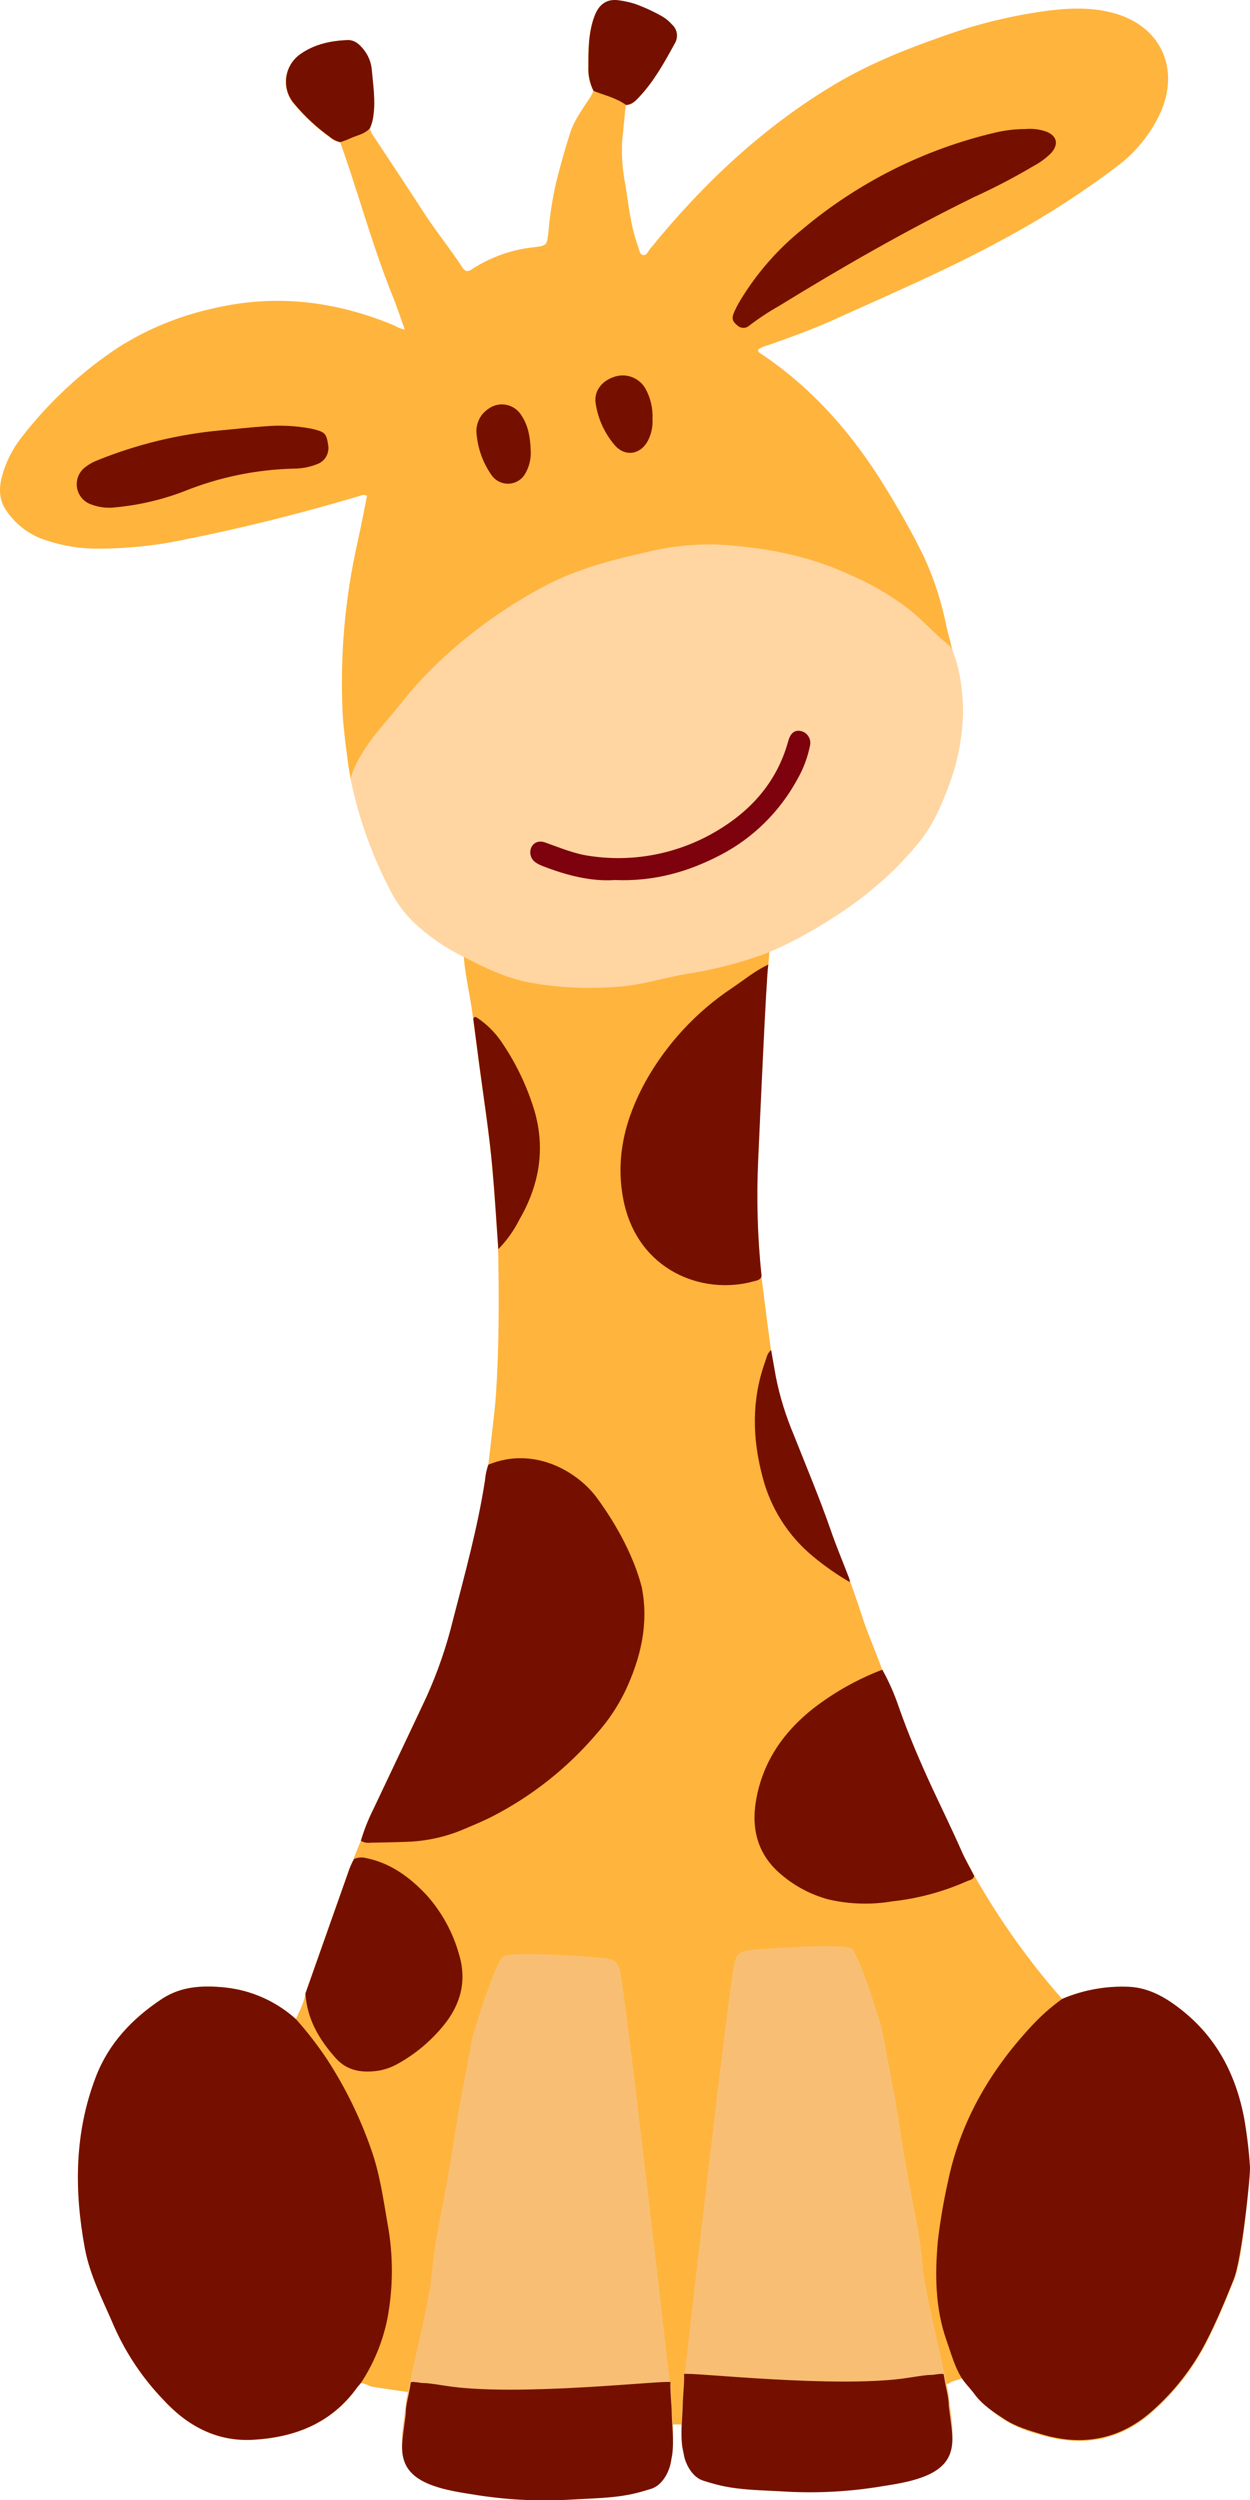
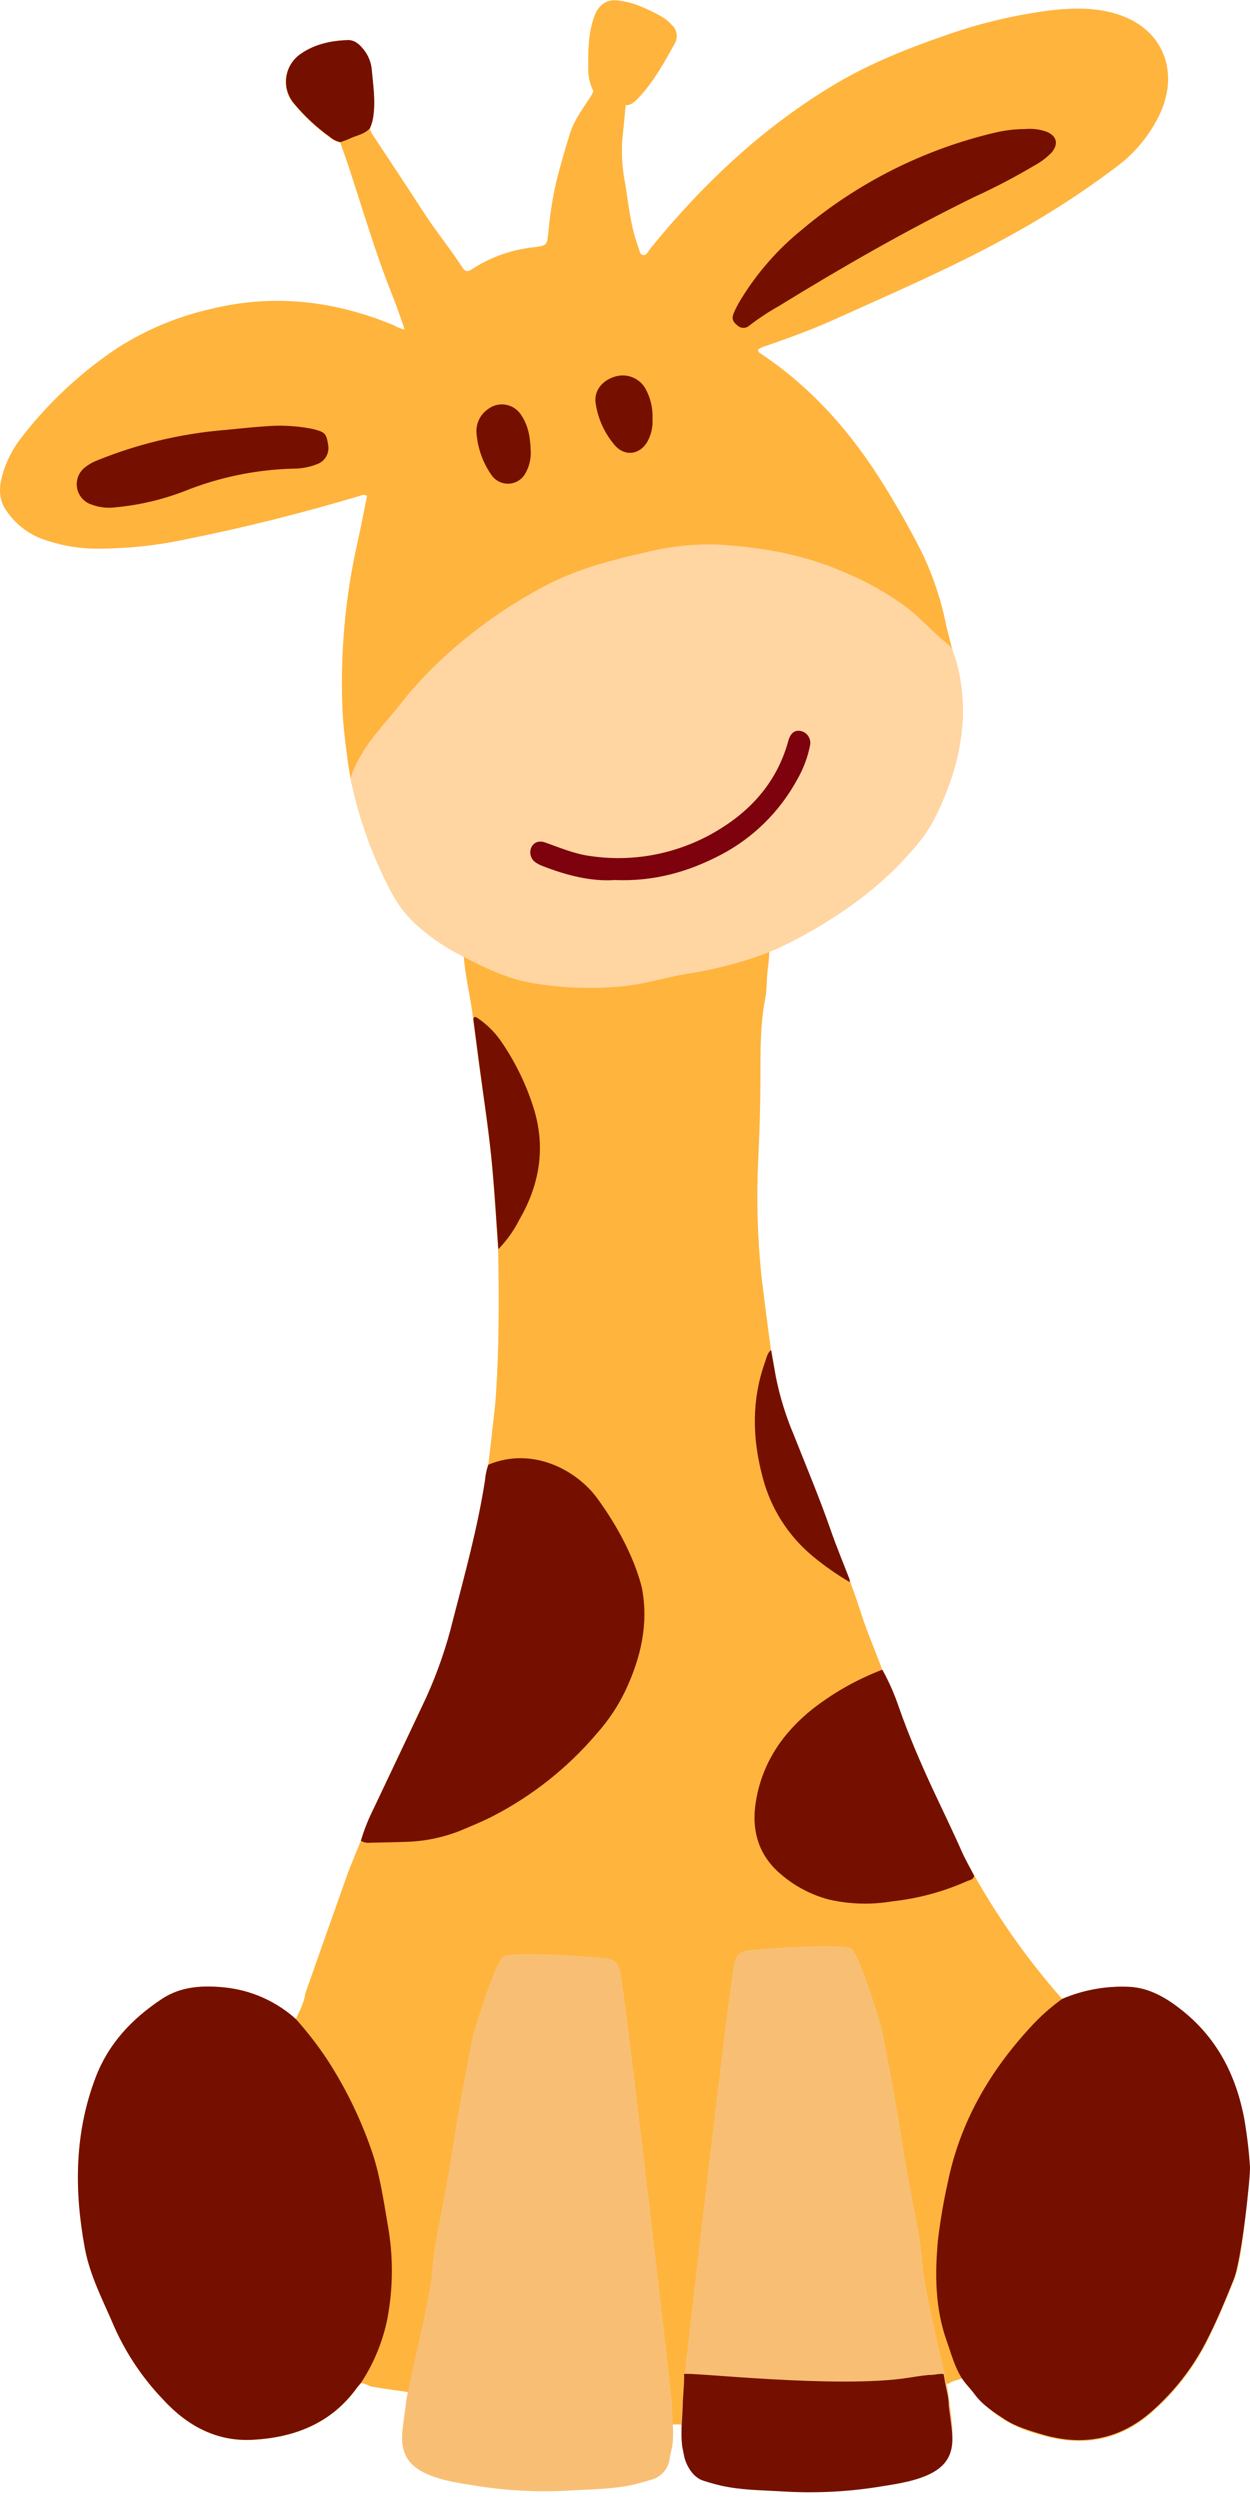
<svg xmlns="http://www.w3.org/2000/svg" width="44" height="88" viewBox="0 0 44 88" fill="none">
  <path d="M43.795 74.602C43.502 73.036 42.811 71.708 41.536 70.718C40.999 70.301 40.428 69.975 39.739 69.94C38.933 69.903 38.129 70.048 37.386 70.363C36.208 69.026 35.172 67.568 34.294 66.014C34.144 65.732 33.974 65.449 33.845 65.167C33.517 64.421 33.157 63.689 32.815 62.949C32.379 62.011 31.971 61.06 31.631 60.083C31.475 59.634 31.055 58.781 31.055 58.781C30.813 58.103 30.515 57.444 30.3 56.755C30.189 56.396 29.91 55.625 29.897 55.591C29.676 55.016 29.437 54.447 29.235 53.867C28.843 52.736 28.376 51.628 27.936 50.515C27.658 49.859 27.447 49.176 27.307 48.478L27.138 47.53C27.092 47.178 27.044 46.824 26.998 46.475C26.931 45.961 26.868 45.445 26.804 44.931C26.663 43.581 26.625 42.222 26.688 40.866C26.736 39.877 26.767 38.888 26.767 37.899C26.767 36.983 26.759 36.063 26.934 35.162C27.012 34.762 26.975 34.358 27.047 33.961C27.058 33.841 27.073 33.607 27.085 33.487C27.198 33.451 27.309 33.407 27.416 33.354C28.081 33.041 28.723 32.682 29.339 32.282C30.06 31.825 30.735 31.3 31.356 30.714C31.704 30.378 32.032 30.022 32.34 29.647C32.805 29.082 33.103 28.42 33.358 27.741C33.696 26.878 33.877 25.961 33.894 25.034C33.894 24.164 33.353 22.229 33.322 22.089C33.156 21.223 32.885 20.381 32.515 19.582C32.102 18.734 31.633 17.922 31.141 17.121C30.005 15.274 28.611 13.675 26.799 12.46C26.747 12.425 26.669 12.393 26.69 12.302C26.778 12.239 26.876 12.194 26.981 12.169C27.797 11.886 28.611 11.59 29.401 11.232C31.399 10.327 33.417 9.464 35.346 8.407C36.715 7.67 38.027 6.83 39.27 5.893C39.967 5.387 40.519 4.705 40.87 3.916C41.477 2.503 40.953 1.072 39.438 0.535C38.63 0.253 37.804 0.27 36.977 0.364C35.694 0.528 34.432 0.831 33.214 1.268C31.911 1.72 30.638 2.23 29.443 2.934C26.878 4.452 24.745 6.465 22.871 8.775C22.807 8.855 22.765 8.989 22.646 8.979C22.506 8.965 22.517 8.8 22.465 8.697C22.452 8.664 22.442 8.63 22.434 8.595C22.193 7.917 22.127 7.204 22.013 6.502C21.912 6 21.874 5.488 21.9 4.976C21.94 4.553 21.983 4.129 22.025 3.705C22.236 3.705 22.37 3.555 22.497 3.423C23.02 2.858 23.387 2.196 23.751 1.531C23.812 1.427 23.834 1.304 23.815 1.184C23.796 1.065 23.735 0.956 23.644 0.876C23.55 0.769 23.441 0.677 23.32 0.603C23.002 0.419 22.668 0.264 22.323 0.138C22.143 0.082 21.958 0.042 21.771 0.018C21.362 -0.042 21.068 0.16 20.912 0.593C20.711 1.158 20.7 1.756 20.706 2.349C20.691 2.647 20.754 2.943 20.888 3.209C20.832 3.34 20.759 3.463 20.672 3.575C20.441 3.937 20.19 4.281 20.061 4.705C19.89 5.249 19.733 5.797 19.593 6.349C19.452 6.951 19.355 7.563 19.303 8.179C19.255 8.631 19.243 8.645 18.813 8.701C18.031 8.779 17.279 9.043 16.62 9.472C16.471 9.574 16.381 9.574 16.277 9.416C15.836 8.738 15.322 8.111 14.883 7.43C14.311 6.54 13.722 5.661 13.139 4.777C13.082 4.701 13.041 4.615 13.018 4.523C13.085 4.371 13.128 4.208 13.145 4.043C13.213 3.517 13.131 2.999 13.086 2.479C13.065 2.216 12.967 1.965 12.805 1.757C12.649 1.567 12.479 1.401 12.213 1.41C11.638 1.441 11.089 1.551 10.602 1.887C10.459 1.979 10.336 2.101 10.244 2.245C10.152 2.389 10.092 2.551 10.068 2.721C10.045 2.891 10.058 3.063 10.108 3.227C10.157 3.391 10.242 3.542 10.355 3.67C10.72 4.107 11.138 4.497 11.6 4.829C11.707 4.924 11.837 4.989 11.977 5.017C12.071 5.286 12.168 5.554 12.258 5.825C12.774 7.379 13.228 8.962 13.847 10.487C13.988 10.845 14.11 11.215 14.246 11.598C14.116 11.575 13.991 11.527 13.878 11.457C11.805 10.591 9.678 10.337 7.482 10.861C6.299 11.122 5.171 11.589 4.147 12.239C2.849 13.102 1.701 14.173 0.748 15.409C0.431 15.813 0.2 16.277 0.069 16.774C-0.046 17.198 -0.035 17.63 0.243 18.003C0.536 18.426 0.946 18.755 1.422 18.948C2.011 19.17 2.632 19.294 3.261 19.312C4.374 19.325 5.486 19.213 6.574 18.977C8.608 18.573 10.615 18.062 12.604 17.474C12.7 17.446 12.796 17.385 12.92 17.453C12.81 17.988 12.712 18.525 12.592 19.058C12.141 21.044 11.963 23.084 12.061 25.119C12.093 25.76 12.271 27 12.271 27C12.271 27 12.321 27.312 12.351 27.45C12.632 28.8 13.098 30.105 13.735 31.327C13.987 31.828 14.335 32.274 14.759 32.639C15.235 33.052 15.761 33.401 16.325 33.677C16.381 34.417 16.575 35.136 16.654 35.874C16.726 36.413 16.797 36.953 16.867 37.494C17.028 38.707 17.22 39.916 17.328 41.135C17.413 42.082 17.469 43.031 17.537 43.979C17.537 44.027 17.528 44.074 17.537 44.12C17.567 45.774 17.567 47.43 17.458 49.082C17.434 49.438 17.392 49.788 17.352 50.146C17.3 50.618 17.244 51.09 17.189 51.558C17.129 51.741 17.092 51.931 17.08 52.123C16.816 53.783 16.364 55.401 15.955 57.025C15.723 57.96 15.404 58.871 15.003 59.747C14.387 61.06 13.76 62.37 13.142 63.681C12.96 64.041 12.812 64.417 12.698 64.804C12.698 64.804 12.308 65.754 12.248 65.921C11.746 67.334 11.245 68.751 10.746 70.174C10.704 70.5 10.542 70.781 10.413 71.074C9.72 70.449 8.85 70.059 7.925 69.959C7.142 69.879 6.379 69.911 5.699 70.363C4.657 71.053 3.824 71.926 3.369 73.121C2.62 75.087 2.611 77.101 2.986 79.136C3.168 80.125 3.639 80.997 4.024 81.905C4.446 82.855 5.029 83.724 5.748 84.473C6.591 85.392 7.626 85.952 8.888 85.885C10.363 85.806 11.666 85.305 12.573 84.049C12.613 83.991 12.661 83.938 12.713 83.882C12.827 83.904 12.936 83.944 13.038 83.998C13.219 84.073 23.214 85.411 23.237 85.34H24.053C24.083 85.481 33.398 83.901 33.398 83.901C33.538 83.789 33.734 83.788 33.888 83.7C34.037 83.887 34.192 84.068 34.332 84.265C34.626 84.641 34.985 84.959 35.392 85.205C35.779 85.43 36.197 85.598 36.632 85.705C38.089 86.15 39.43 85.917 40.578 84.884C41.344 84.206 41.979 83.392 42.451 82.483C42.821 81.761 43.13 81.014 43.435 80.264C43.716 79.576 43.896 77.491 43.924 77.181C43.952 76.872 43.897 75.155 43.795 74.602Z" fill="#FFB43D" />
  <path d="M26.895 33.587C26.005 33.909 25.086 34.143 24.151 34.285C23.336 34.426 22.541 34.687 21.714 34.735C20.97 34.796 20.222 34.787 19.479 34.709C19.186 34.672 18.893 34.636 18.602 34.578C17.791 34.415 17.056 34.067 16.328 33.684C15.765 33.407 15.239 33.059 14.764 32.646C14.34 32.281 13.991 31.835 13.738 31.334C13.102 30.111 12.637 28.806 12.355 27.455C12.324 27.314 12.496 26.993 12.553 26.863C12.941 26.084 13.501 25.521 14.043 24.846C14.503 24.256 15.009 23.704 15.557 23.195C16.689 22.145 17.957 21.255 19.327 20.548C20.393 20.015 21.535 19.709 22.691 19.451C23.527 19.238 24.39 19.143 25.253 19.168C26.831 19.257 28.371 19.53 29.824 20.189C30.567 20.502 31.269 20.902 31.917 21.381C32.348 21.716 32.722 22.114 33.126 22.48C33.203 22.551 33.44 22.715 33.489 22.815C33.716 23.277 33.901 24.177 33.897 25.045C33.881 25.973 33.699 26.89 33.36 27.753C33.106 28.433 32.808 29.095 32.341 29.659C32.035 30.034 31.706 30.39 31.358 30.727C30.737 31.312 30.062 31.837 29.342 32.294C28.726 32.695 28.084 33.053 27.42 33.365C27.289 33.427 26.968 33.559 26.895 33.587Z" fill="#FFD5A2" />
  <path d="M10.417 71.073C10.819 71.523 11.189 72.001 11.523 72.505C12.156 73.482 12.671 74.532 13.056 75.632C13.363 76.488 13.489 77.384 13.642 78.274C13.848 79.388 13.844 80.532 13.631 81.645C13.467 82.438 13.155 83.193 12.712 83.87C12.668 83.925 12.619 83.977 12.572 84.035C11.665 85.306 10.362 85.801 8.888 85.88C7.623 85.946 6.592 85.388 5.747 84.468C5.029 83.72 4.445 82.853 4.023 81.905C3.639 80.998 3.168 80.12 2.987 79.138C2.61 77.103 2.619 75.087 3.368 73.121C3.823 71.926 4.656 71.054 5.698 70.363C6.379 69.913 7.141 69.88 7.924 69.96C8.851 70.058 9.723 70.448 10.417 71.073Z" fill="#751000" />
  <path d="M33.834 83.68C33.596 83.285 33.482 82.85 33.326 82.409C32.913 81.248 32.905 80.049 33.016 78.848C33.098 78.164 33.214 77.484 33.364 76.811C33.794 74.714 34.82 72.935 36.257 71.374C36.598 70.996 36.979 70.656 37.392 70.359C38.135 70.044 38.939 69.899 39.745 69.935C40.433 69.97 41.01 70.297 41.542 70.712C42.821 71.701 43.51 73.03 43.801 74.598C43.896 75.15 43.962 75.706 43.999 76.265C44.024 76.56 43.708 79.542 43.427 80.232C43.126 80.984 42.817 81.731 42.443 82.451C41.97 83.361 41.335 84.175 40.57 84.853C39.422 85.884 38.081 86.124 36.623 85.673C36.202 85.543 35.769 85.423 35.384 85.172C34.999 84.921 34.591 84.668 34.304 84.276C34.171 84.09 33.957 83.884 33.834 83.68Z" fill="#751000" />
  <path d="M17.188 51.558C18.772 50.896 20.333 51.779 21.034 52.756C21.228 53.026 22.199 54.344 22.59 55.871C22.842 57.15 22.559 58.348 22.017 59.506C21.759 60.045 21.428 60.544 21.033 60.991C19.995 62.22 18.724 63.228 17.294 63.957C16.946 64.132 16.582 64.279 16.222 64.432C15.596 64.684 14.929 64.82 14.255 64.834C13.851 64.85 13.448 64.854 13.046 64.863C12.928 64.88 12.807 64.857 12.703 64.798C12.817 64.411 12.966 64.036 13.147 63.676C13.767 62.364 14.392 61.056 15.008 59.742C15.405 58.864 15.719 57.95 15.947 57.012C16.368 55.388 16.814 53.772 17.071 52.112C17.087 51.923 17.126 51.737 17.188 51.558Z" fill="#751000" />
  <path d="M34.291 66.032C34.258 66.174 34.13 66.174 34.026 66.223C33.192 66.593 32.305 66.831 31.398 66.929C30.661 67.053 29.907 67.031 29.178 66.864C28.556 66.701 27.98 66.397 27.491 65.977C26.689 65.303 26.442 64.416 26.607 63.408C26.828 62.063 27.543 61.007 28.586 60.17C29.336 59.583 30.169 59.112 31.058 58.773C31.289 59.189 31.481 59.624 31.633 60.074C31.975 61.053 32.381 62.002 32.816 62.942C33.161 63.681 33.519 64.412 33.848 65.159C33.976 65.452 34.15 65.75 34.291 66.032Z" fill="#751000" />
-   <path d="M26.807 44.917C26.772 45.058 26.644 45.072 26.526 45.104C24.72 45.604 22.437 44.718 21.945 42.239C21.652 40.754 22.005 39.381 22.717 38.079C23.458 36.753 24.502 35.623 25.763 34.782C26.184 34.5 26.579 34.169 27.044 33.953C26.974 34.349 26.734 39.867 26.686 40.853C26.625 42.209 26.665 43.568 26.807 44.917Z" fill="#751000" />
-   <path d="M12.471 65.432C12.601 65.379 12.746 65.368 12.883 65.403C13.747 65.578 14.419 66.075 15.005 66.695C15.547 67.297 15.943 68.018 16.16 68.8C16.441 69.736 16.209 70.573 15.609 71.302C15.164 71.846 14.62 72.302 14.007 72.643C13.769 72.779 13.508 72.866 13.237 72.9C12.698 72.961 12.211 72.886 11.816 72.444C11.23 71.789 10.807 71.07 10.752 70.171C11.252 68.753 11.753 67.335 12.254 65.917C12.305 65.747 12.378 65.584 12.471 65.432Z" fill="#751000" />
  <path d="M16.66 35.864C16.7 35.76 16.756 35.797 16.82 35.842C17.124 36.049 17.39 36.308 17.605 36.607C18.136 37.367 18.544 38.207 18.812 39.096C19.208 40.452 18.978 41.729 18.281 42.934C18.088 43.316 17.839 43.665 17.541 43.971C17.474 43.022 17.419 42.072 17.333 41.126C17.225 39.907 17.034 38.699 16.872 37.486C16.8 36.946 16.73 36.406 16.66 35.864Z" fill="#751000" />
  <path d="M29.911 55.691C29.461 55.428 29.033 55.129 28.631 54.797C27.753 54.077 27.127 53.095 26.843 51.993C26.478 50.625 26.451 49.272 26.935 47.927C26.985 47.786 27.009 47.624 27.144 47.523C27.199 47.84 27.255 48.155 27.311 48.471C27.451 49.17 27.663 49.852 27.941 50.508C28.381 51.623 28.848 52.727 29.241 53.86C29.442 54.442 29.681 55.01 29.902 55.585C29.909 55.62 29.912 55.655 29.911 55.691Z" fill="#751000" />
  <path d="M13.025 4.51C12.828 4.737 12.528 4.766 12.28 4.893C12.182 4.935 12.083 4.972 11.982 5.003C11.842 4.973 11.713 4.907 11.605 4.814C11.143 4.482 10.725 4.093 10.36 3.655C10.248 3.528 10.166 3.377 10.117 3.214C10.069 3.051 10.056 2.88 10.08 2.712C10.103 2.543 10.162 2.382 10.254 2.239C10.345 2.095 10.465 1.974 10.607 1.881C11.091 1.552 11.645 1.435 12.218 1.411C12.483 1.397 12.658 1.562 12.808 1.753C12.972 1.96 13.069 2.211 13.089 2.475C13.134 2.993 13.217 3.513 13.148 4.038C13.132 4.201 13.09 4.36 13.025 4.51Z" fill="#751000" />
-   <path d="M22.033 3.693C21.69 3.445 21.278 3.354 20.895 3.202C20.76 2.936 20.698 2.638 20.713 2.34C20.713 1.748 20.713 1.154 20.92 0.586C21.081 0.141 21.363 -0.05 21.784 0.011C21.971 0.035 22.156 0.075 22.337 0.131C22.68 0.254 23.013 0.407 23.33 0.589C23.451 0.663 23.559 0.755 23.653 0.861C23.744 0.941 23.804 1.05 23.823 1.169C23.842 1.289 23.82 1.411 23.759 1.515C23.395 2.182 23.029 2.849 22.505 3.407C22.379 3.544 22.244 3.686 22.033 3.693Z" fill="#751000" />
  <path d="M36.094 4.542C36.347 4.519 36.602 4.552 36.842 4.637C37.204 4.79 37.27 5.069 37.014 5.372C36.831 5.559 36.62 5.717 36.389 5.839C35.706 6.244 35.003 6.611 34.281 6.94C31.925 8.095 29.653 9.397 27.418 10.772C27.057 10.976 26.71 11.205 26.38 11.457C26.323 11.511 26.247 11.541 26.169 11.541C26.091 11.541 26.015 11.511 25.958 11.457C25.795 11.328 25.747 11.22 25.826 11.024C25.896 10.86 25.979 10.702 26.072 10.55C26.649 9.602 27.385 8.763 28.248 8.068C30.211 6.42 32.53 5.256 35.02 4.67C35.372 4.586 35.732 4.543 36.094 4.542Z" fill="#751000" />
  <path d="M3.935 17.87C3.685 17.883 3.435 17.843 3.201 17.753C3.074 17.708 2.961 17.63 2.875 17.526C2.788 17.422 2.732 17.297 2.71 17.163C2.689 17.03 2.704 16.893 2.754 16.767C2.804 16.642 2.887 16.532 2.994 16.45C3.125 16.346 3.27 16.263 3.426 16.204C4.822 15.638 6.294 15.282 7.794 15.146C8.312 15.101 8.831 15.038 9.35 15.005C9.87 14.961 10.394 14.987 10.908 15.08C10.966 15.091 11.025 15.103 11.081 15.118C11.444 15.216 11.493 15.271 11.555 15.683C11.575 15.821 11.547 15.961 11.476 16.081C11.405 16.2 11.294 16.291 11.164 16.337C10.91 16.439 10.639 16.493 10.366 16.495C9.028 16.525 7.706 16.797 6.464 17.3C5.652 17.61 4.8 17.801 3.935 17.87Z" fill="#751000" />
  <path d="M22.968 14.746C22.984 15.002 22.932 15.257 22.82 15.486C22.565 16.003 22.007 16.101 21.633 15.664C21.277 15.246 21.045 14.735 20.966 14.19C20.904 13.777 21.172 13.418 21.598 13.273C21.8 13.198 22.022 13.195 22.225 13.267C22.428 13.338 22.6 13.479 22.711 13.664C22.897 13.993 22.986 14.368 22.968 14.746Z" fill="#751000" />
  <path d="M18.68 15.849C18.699 16.137 18.633 16.424 18.488 16.673C18.429 16.776 18.345 16.863 18.244 16.924C18.143 16.986 18.028 17.021 17.909 17.026C17.791 17.031 17.673 17.006 17.567 16.953C17.461 16.9 17.37 16.821 17.302 16.724C17.007 16.303 16.826 15.812 16.778 15.3C16.755 15.127 16.78 14.951 16.851 14.793C16.921 14.633 17.035 14.498 17.179 14.4C17.266 14.333 17.366 14.285 17.473 14.258C17.58 14.231 17.691 14.227 17.8 14.246C17.909 14.264 18.012 14.305 18.105 14.365C18.197 14.425 18.276 14.504 18.337 14.596C18.598 14.973 18.666 15.404 18.68 15.849Z" fill="#751000" />
  <path d="M21.64 30.977C20.82 31.035 19.947 30.816 19.096 30.483C19.003 30.449 18.915 30.402 18.834 30.344C18.754 30.283 18.698 30.195 18.676 30.096C18.654 29.997 18.668 29.892 18.716 29.803C18.808 29.641 18.983 29.581 19.197 29.658C19.716 29.841 20.221 30.059 20.775 30.132C22.242 30.35 23.739 30.078 25.042 29.358C26.349 28.631 27.333 27.592 27.748 26.082C27.826 25.797 27.979 25.686 28.194 25.733C28.25 25.746 28.303 25.77 28.349 25.804C28.395 25.838 28.434 25.881 28.463 25.931C28.493 25.981 28.512 26.036 28.519 26.093C28.527 26.151 28.523 26.21 28.508 26.266C28.424 26.675 28.275 27.068 28.067 27.43C27.447 28.571 26.507 29.498 25.368 30.092C24.236 30.684 23.032 31.035 21.64 30.977Z" fill="#7D020D" />
  <path d="M33.511 85.27C33.479 84.973 33.437 84.679 33.399 84.385C33.399 84.004 32.585 80.902 32.485 79.817C32.437 79.266 32.36 78.717 32.255 78.173C32.051 77.121 31.853 76.069 31.693 75.008C31.511 73.82 31.271 72.642 31.053 71.461C31.039 71.382 30.307 68.918 29.981 68.598C29.774 68.389 26.81 68.584 26.299 68.657C26.018 68.697 25.925 68.837 25.857 69.072C25.683 69.685 24.03 84.116 24.03 84.236C24.03 84.764 23.94 85.291 24.012 85.821C24.042 85.962 24.081 86.103 24.102 86.244C24.12 86.424 24.193 86.593 24.31 86.729C24.427 86.865 24.583 86.962 24.757 87.006C24.959 87.068 25.163 87.129 25.37 87.177C26.065 87.335 26.775 87.338 27.485 87.377C28.596 87.452 29.711 87.404 30.811 87.236C31.419 87.138 32.031 87.065 32.603 86.825C33.327 86.518 33.596 86.045 33.511 85.27Z" fill="#F8BF74" />
  <path d="M24.017 86.133C23.945 85.603 24.03 85.076 24.035 84.548C24.035 84.428 24.1 83.737 24.077 83.568C24.17 83.476 29.499 84.099 32.011 83.692C32.231 83.656 32.454 83.623 32.677 83.6C32.778 83.601 32.88 83.592 32.979 83.574C33.038 83.574 33.163 83.541 33.217 83.574C33.321 84.225 33.392 84.318 33.398 84.704C33.436 84.997 33.478 85.293 33.51 85.588C33.595 86.363 33.326 86.837 32.608 87.142C32.036 87.382 31.423 87.455 30.816 87.554C29.716 87.721 28.6 87.768 27.49 87.695C26.787 87.654 26.07 87.652 25.375 87.493C25.168 87.445 24.964 87.386 24.762 87.322C24.387 87.207 24.183 86.801 24.107 86.561C24.075 86.445 24.047 86.273 24.017 86.133Z" fill="#751000" />
  <path d="M14.167 85.551C14.2 85.254 14.243 84.961 14.281 84.667C14.281 84.285 15.093 81.183 15.193 80.099C15.242 79.547 15.319 78.998 15.424 78.454C15.629 77.402 15.826 76.35 15.986 75.289C16.166 74.101 16.407 72.923 16.624 71.742C16.638 71.663 17.37 69.2 17.696 68.879C17.903 68.67 20.867 68.865 21.378 68.938C21.659 68.978 21.752 69.118 21.82 69.354C21.994 69.967 23.647 84.397 23.647 84.517C23.647 85.045 23.737 85.572 23.665 86.102C23.635 86.243 23.596 86.384 23.575 86.526C23.557 86.705 23.484 86.874 23.367 87.01C23.25 87.146 23.094 87.243 22.92 87.287C22.718 87.349 22.514 87.41 22.307 87.458C21.612 87.616 20.902 87.619 20.192 87.659C19.081 87.733 17.966 87.686 16.866 87.517C16.259 87.42 15.646 87.346 15.074 87.106C14.351 86.8 14.083 86.326 14.167 85.551Z" fill="#F8BF74" />
-   <path d="M23.661 86.418C23.732 85.889 23.648 85.362 23.642 84.833C23.642 84.713 23.578 84.023 23.6 83.853C23.508 83.761 18.178 84.384 15.667 83.977C15.446 83.941 15.224 83.908 15.002 83.886C14.901 83.887 14.8 83.878 14.7 83.859C14.639 83.859 14.514 83.826 14.461 83.859C14.357 84.51 14.285 84.603 14.281 84.989C14.243 85.283 14.2 85.578 14.167 85.873C14.083 86.648 14.351 87.122 15.07 87.427C15.642 87.667 16.254 87.74 16.861 87.839C17.962 88.006 19.077 88.054 20.188 87.981C20.891 87.939 21.607 87.937 22.303 87.778C22.51 87.731 22.713 87.671 22.916 87.608C23.291 87.492 23.495 87.086 23.571 86.846C23.611 86.73 23.631 86.558 23.661 86.418Z" fill="#751000" />
</svg>